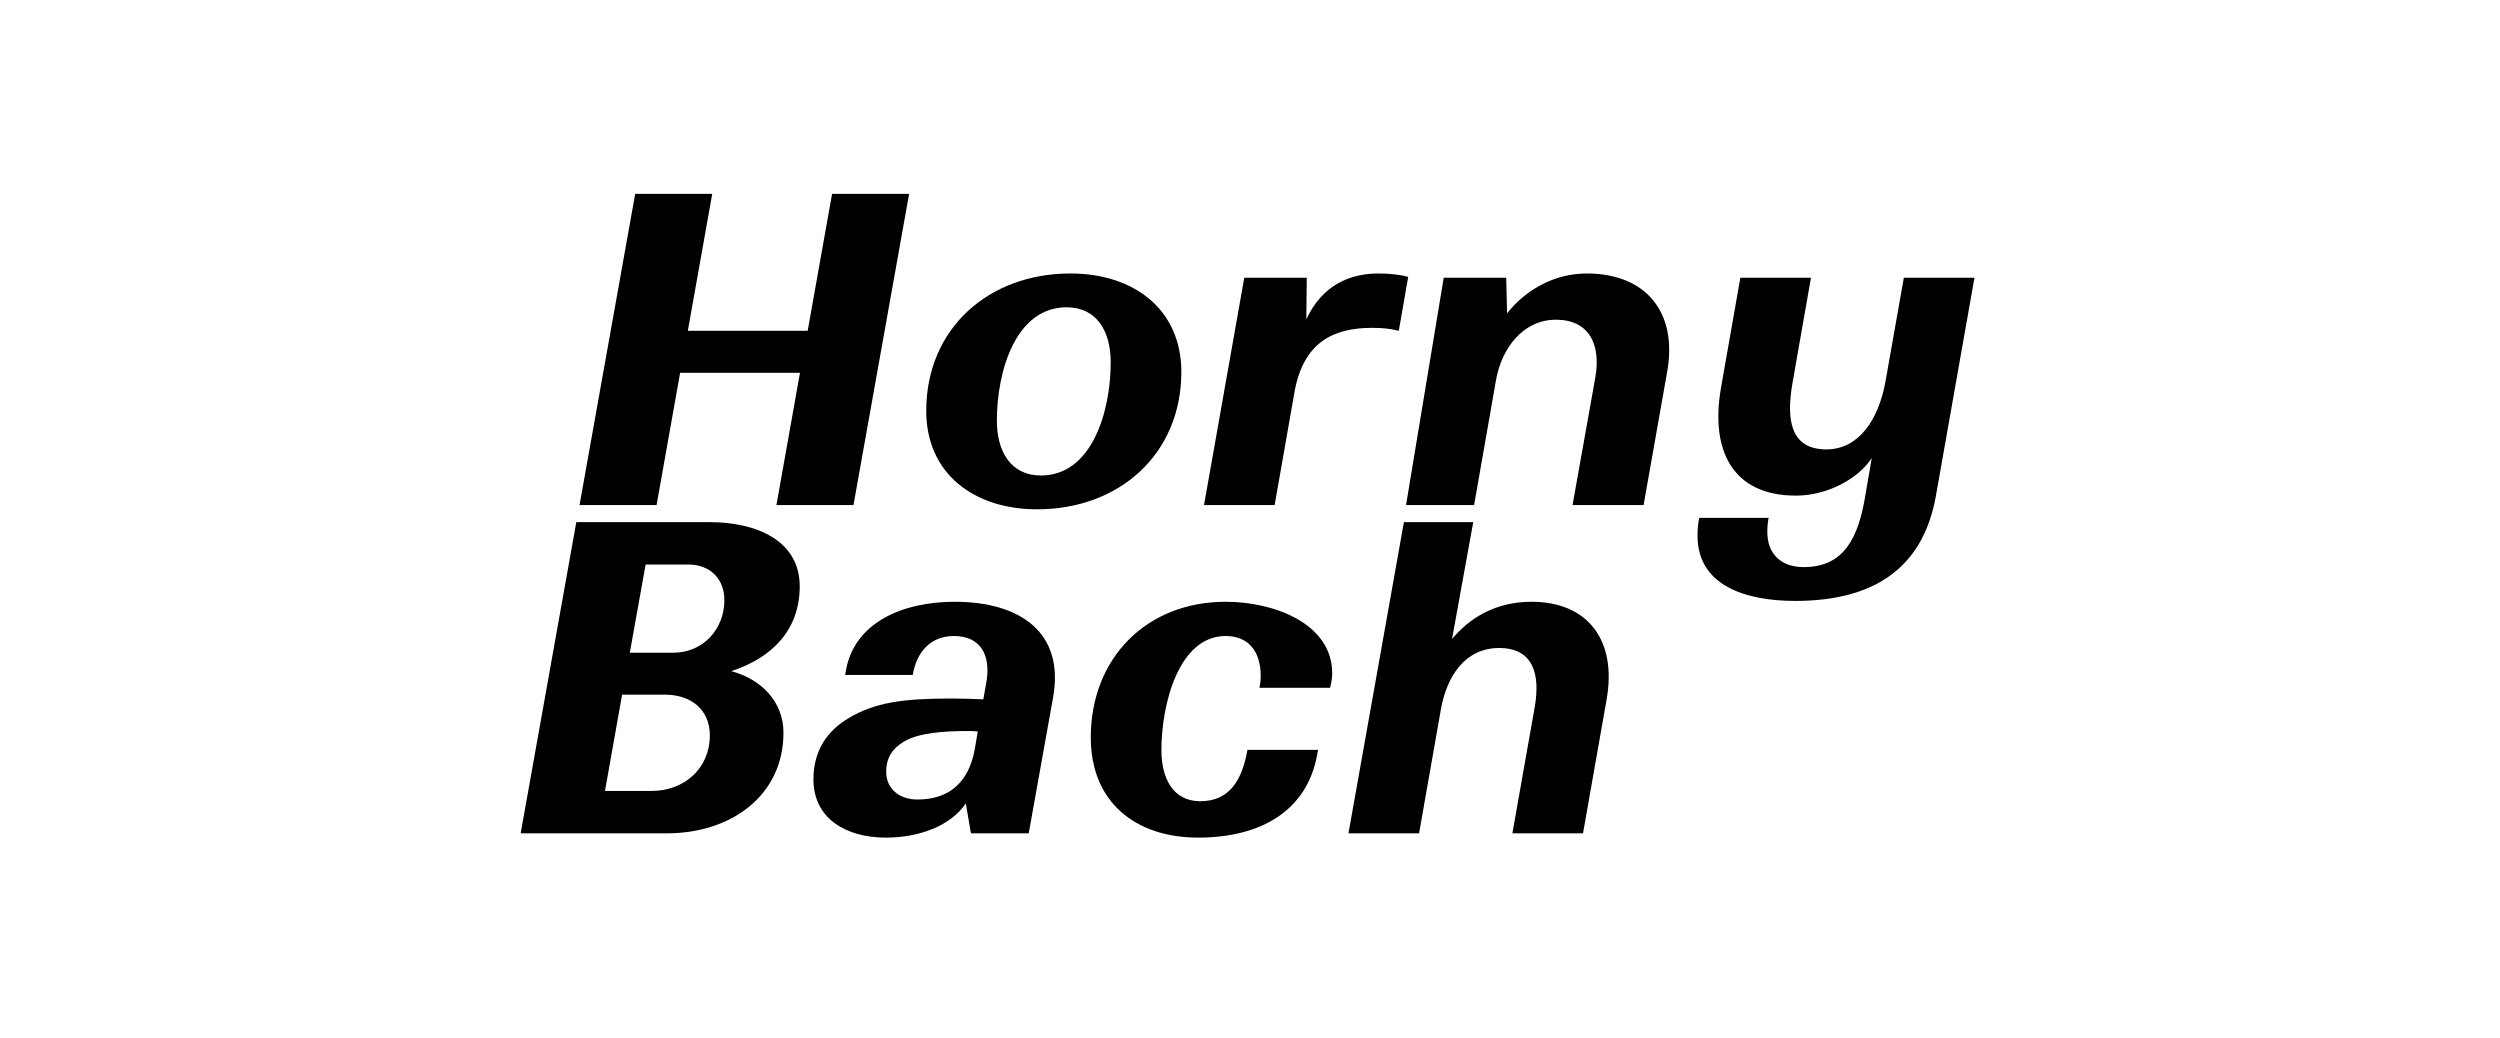
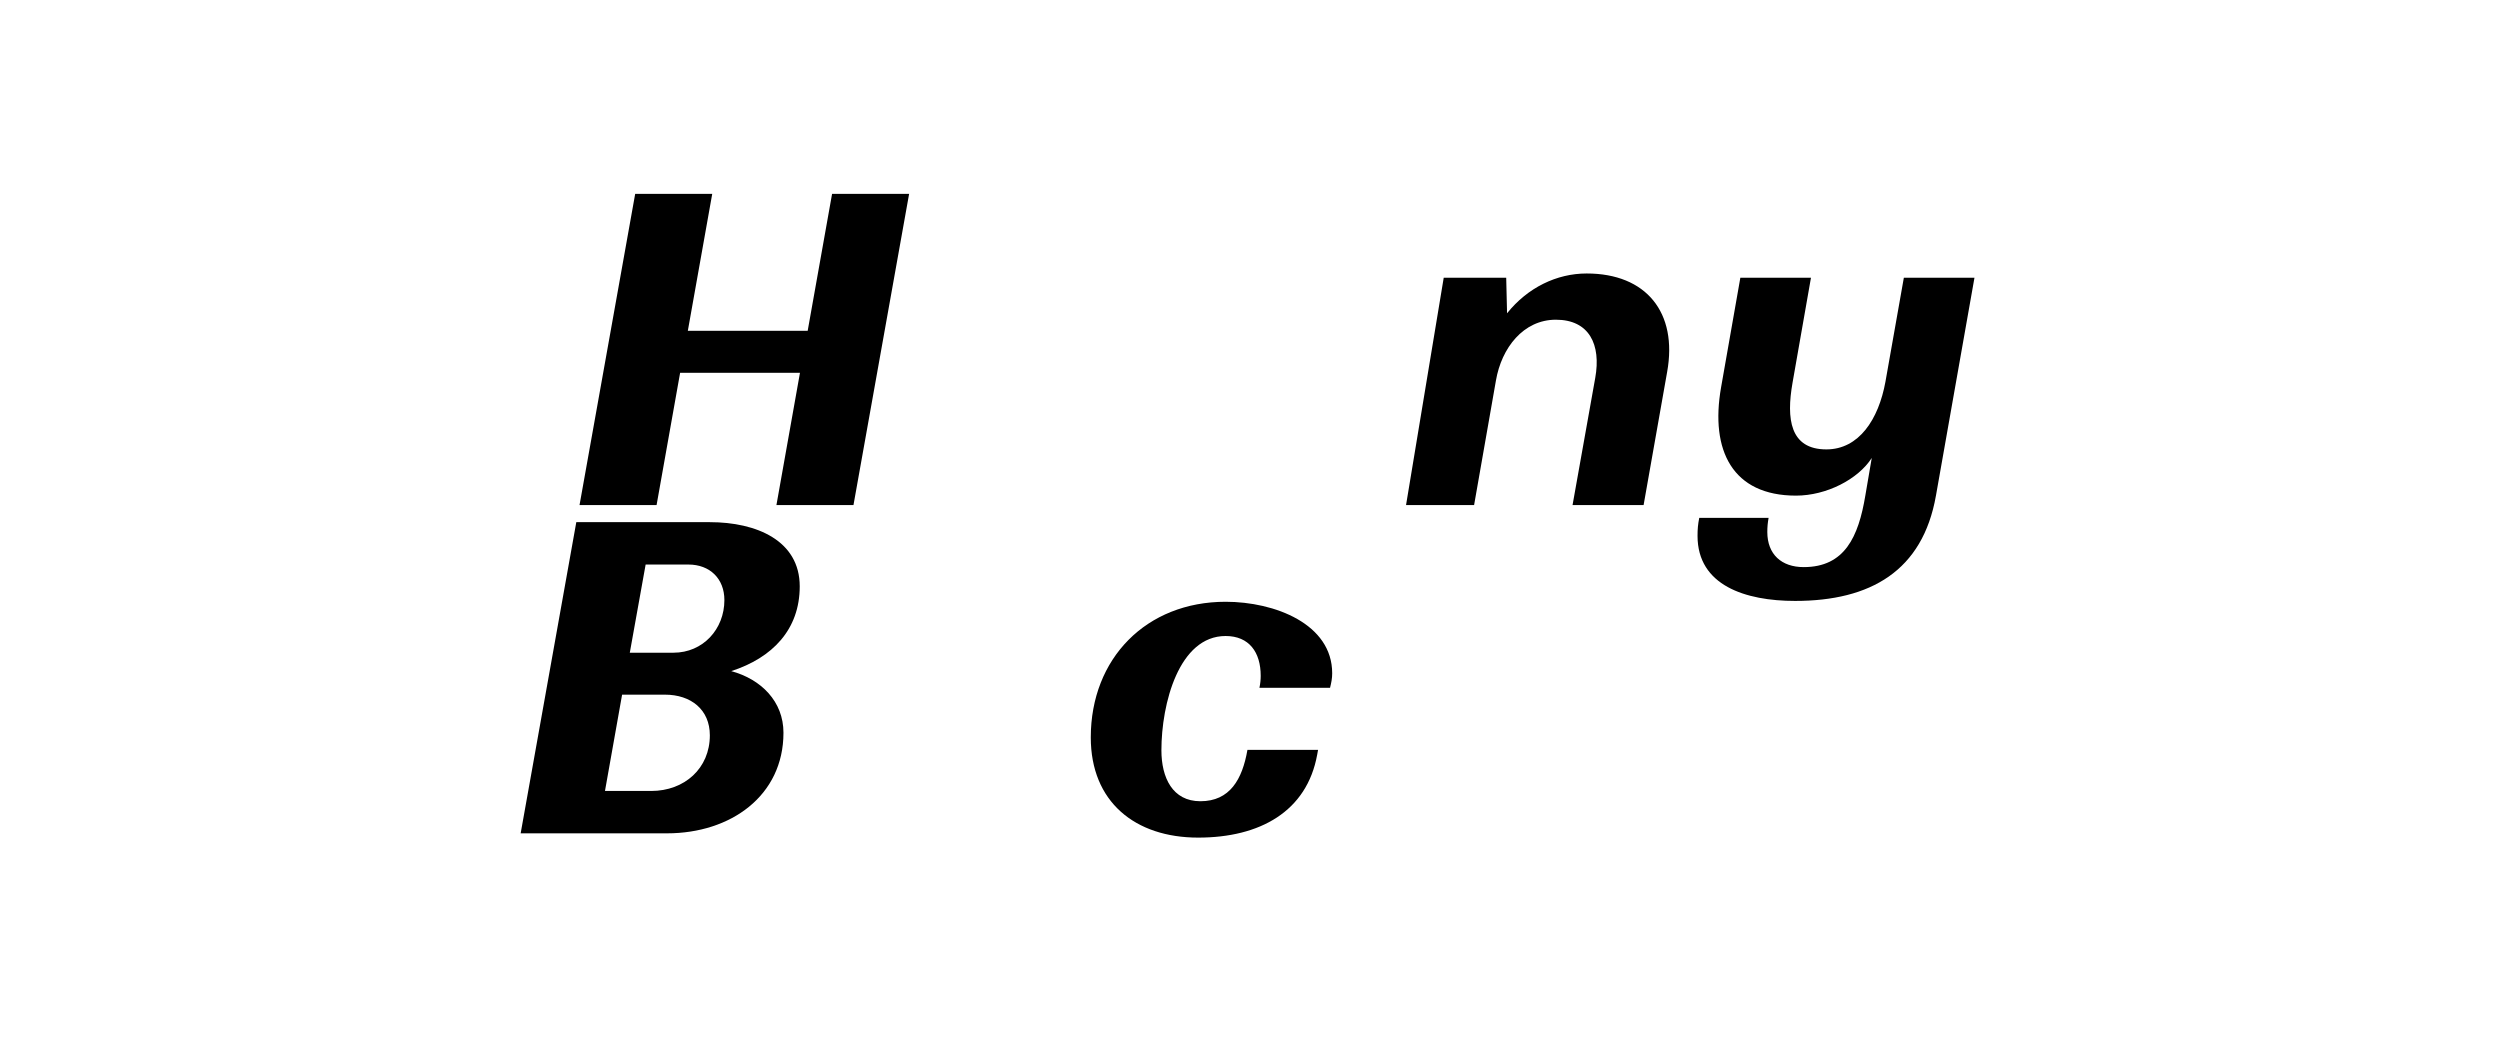
<svg xmlns="http://www.w3.org/2000/svg" width="100%" height="100%" viewBox="0 0 342 142" version="1.1" xml:space="preserve" style="fill-rule:evenodd;clip-rule:evenodd;stroke-linejoin:round;stroke-miterlimit:2;">
  <g>
    <path d="M106.216,69.09l10.54,-0l7.611,-42.569l-10.539,0l-3.338,18.737l-16.395,0l3.338,-18.737l-10.54,0l-7.612,42.569l10.54,-0l3.22,-18.093l16.395,-0l-3.22,18.093Z" style="fill-rule:nonzero;" />
-     <path d="M161.608,50.88c-0,-8.608 -6.558,-13.468 -15.166,-13.468c-11.242,0 -19.732,7.554 -19.732,18.796c-0,8.607 6.558,13.467 15.165,13.467c11.242,0 19.733,-7.553 19.733,-18.795Zm-25.237,6.675c-0,-6.91 2.635,-15.517 9.544,-15.517c4.158,-0 6.031,3.337 6.031,7.495c0,6.909 -2.635,15.516 -9.544,15.516c-4.157,0 -6.031,-3.337 -6.031,-7.494Z" style="fill-rule:nonzero;" />
-     <path d="M192.641,37.881c-0.995,-0.293 -2.518,-0.469 -4.04,-0.469c-4.04,0 -7.729,1.64 -9.896,6.265l0.059,-5.679l-8.549,-0l-5.504,31.092l9.661,-0l2.694,-15.341c1.229,-7.085 5.504,-8.901 10.657,-8.901c1.346,0 2.576,0.118 3.63,0.41l1.288,-7.377Z" style="fill-rule:nonzero;" />
-     <path d="M204.645,52.051c0.761,-4.45 3.747,-8.315 8.197,-8.315c4.567,-0 6.207,3.396 5.387,7.963l-3.103,17.391l9.72,-0l3.22,-18.21c1.464,-8.139 -2.869,-13.468 -11.008,-13.468c-4.099,0 -8.081,1.932 -10.891,5.446l-0.117,-4.86l-8.549,-0l-5.153,31.092l9.31,-0l2.987,-17.039Z" style="fill-rule:nonzero;" />
+     <path d="M204.645,52.051c0.761,-4.45 3.747,-8.315 8.197,-8.315c4.567,-0 6.207,3.396 5.387,7.963l-3.103,17.391l9.72,-0l3.22,-18.21c1.464,-8.139 -2.869,-13.468 -11.008,-13.468c-4.099,0 -8.081,1.932 -10.891,5.446l-0.117,-4.86l-8.549,-0l-5.153,31.092l9.31,-0Z" style="fill-rule:nonzero;" />
    <path d="M264.838,67.802l5.269,-29.804l-9.661,-0l-2.518,14.228c-0.937,5.153 -3.63,9.252 -8.08,9.252c-4.977,-0 -5.504,-4.158 -4.626,-9.135l2.518,-14.345l-9.661,-0l-2.635,14.989c-1.523,8.666 1.581,14.815 10.247,14.815c4.157,-0 8.49,-2.226 10.364,-5.153l-0.879,5.153c-0.937,5.621 -2.81,9.778 -8.431,9.778c-3.045,-0 -4.977,-1.757 -4.977,-4.801c-0,-0.703 0.058,-1.289 0.175,-1.933l-9.486,0c-0.175,0.879 -0.234,1.523 -0.234,2.46c0,6.792 6.558,8.9 13.35,8.9c10.306,-0 17.449,-4.099 19.265,-14.404Z" style="fill-rule:nonzero;" />
    <path d="M91.251,114c8.725,0 15.927,-5.152 15.927,-13.76c-0,-4.274 -3.045,-7.319 -7.144,-8.431c5.621,-1.816 9.369,-5.68 9.369,-11.594c-0,-6.265 -5.914,-8.783 -12.296,-8.783l-18.269,-0l-7.612,42.568l20.025,0Zm2.928,-36.771c2.928,-0 4.918,1.932 4.918,4.86c0,3.981 -2.927,7.202 -6.967,7.202l-5.973,-0l2.167,-12.062l5.855,-0Zm-3.221,17.8c3.572,-0 6.149,2.049 6.149,5.563c-0,4.508 -3.455,7.612 -8.022,7.612l-6.324,-0l2.342,-13.175l5.855,-0Z" style="fill-rule:nonzero;" />
-     <path d="M132.824,114l7.905,0l3.338,-18.62c1.581,-8.9 -4.568,-13.057 -13.468,-13.057c-7.202,-0 -13.701,2.869 -14.872,9.368l-0.117,0.644l9.251,0c0.527,-3.161 2.459,-5.328 5.621,-5.328c3.689,0 5.094,2.635 4.45,6.324l-0.41,2.342c-1.346,-0.059 -2.81,-0.117 -4.274,-0.117c-6.734,-0 -10.54,0.527 -14.17,2.693c-2.869,1.698 -4.801,4.392 -4.801,8.374c-0,5.387 4.508,7.963 9.895,7.963c4.626,-0 8.9,-1.64 10.95,-4.684l0.702,4.098Zm-11.593,-8.431c-0,-1.991 0.937,-3.221 2.4,-4.099c1.991,-1.23 5.563,-1.464 8.608,-1.464c0.527,0 1.054,0 1.522,0.059l-0.41,2.4c-0.819,4.626 -3.572,6.91 -7.846,6.91c-2.401,-0 -4.274,-1.406 -4.274,-3.806Z" style="fill-rule:nonzero;" />
    <path d="M180.194,103.226l0.117,-0.644l-9.661,0c-0.703,4.041 -2.401,7.027 -6.441,7.027c-3.806,-0 -5.328,-3.221 -5.328,-6.968c-0,-6.382 2.4,-15.634 8.783,-15.634c3.22,0 4.801,2.225 4.801,5.446c0,0.527 -0.058,1.112 -0.176,1.639l9.662,0c0.175,-0.703 0.293,-1.288 0.293,-1.991c-0,-6.733 -7.847,-9.778 -14.58,-9.778c-10.833,-0 -18.445,7.729 -18.445,18.561c0,8.783 6.031,13.702 14.697,13.702c8.432,-0 14.873,-3.572 16.278,-11.36Z" style="fill-rule:nonzero;" />
-     <path d="M197.116,97.02c0.82,-4.567 3.338,-8.373 7.963,-8.373c4.626,-0 5.68,3.513 4.86,8.139l-3.044,17.214l9.661,0l3.22,-18.268c1.464,-8.139 -2.576,-13.409 -10.246,-13.409c-5.036,-0 -8.549,2.283 -10.891,5.094l2.9,-15.985l-9.486,-0l-7.584,42.568l9.661,0l2.986,-16.98Z" style="fill-rule:nonzero;" />
  </g>
</svg>